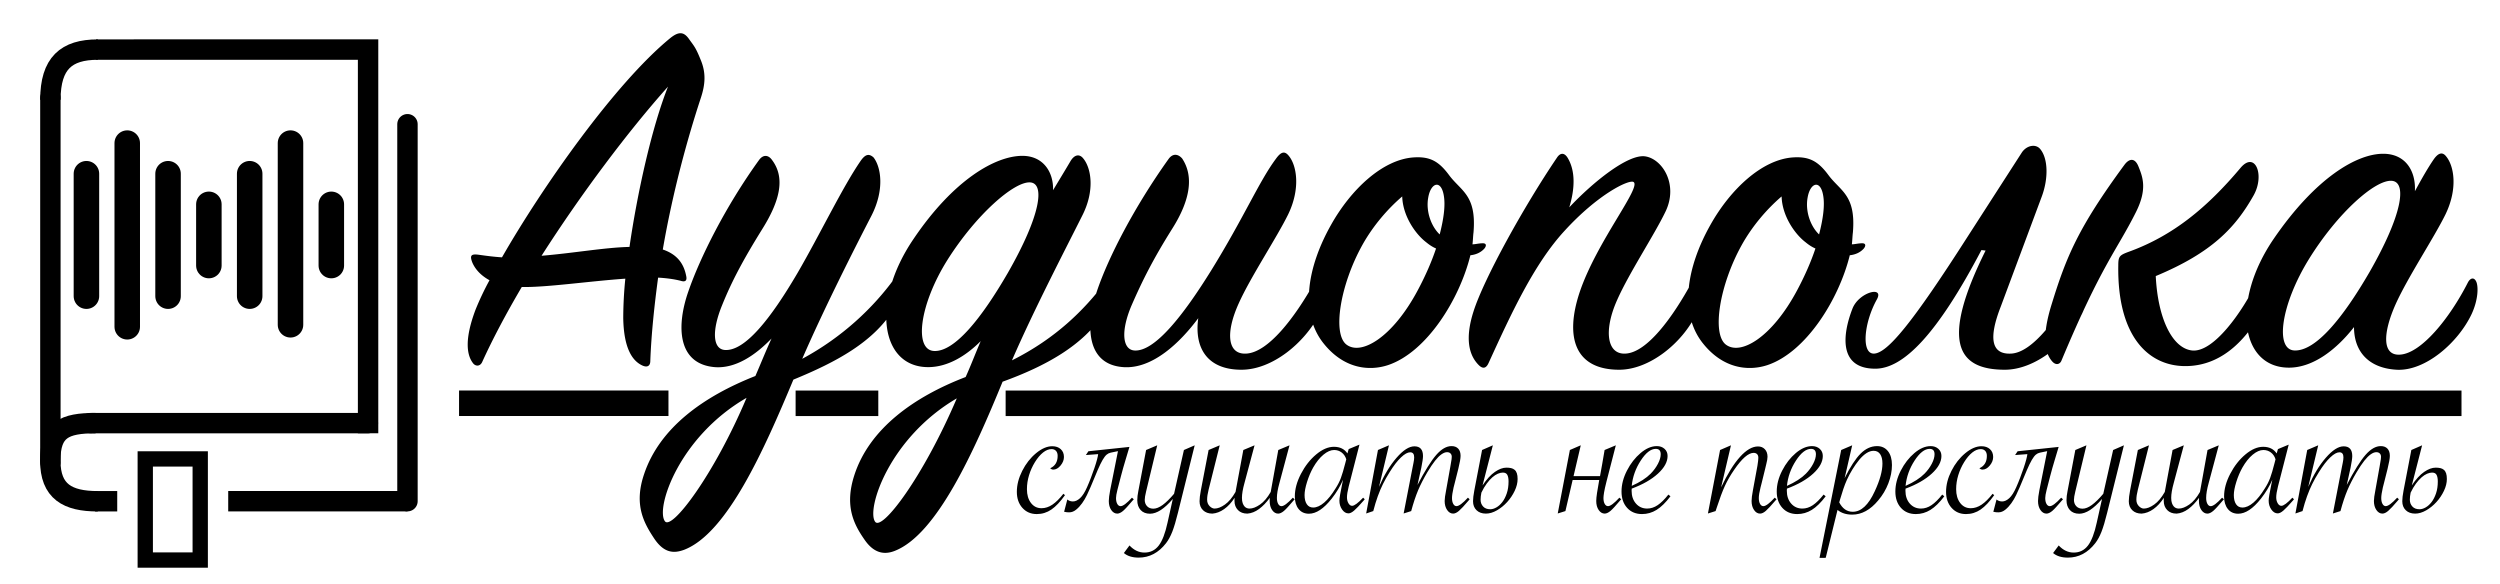
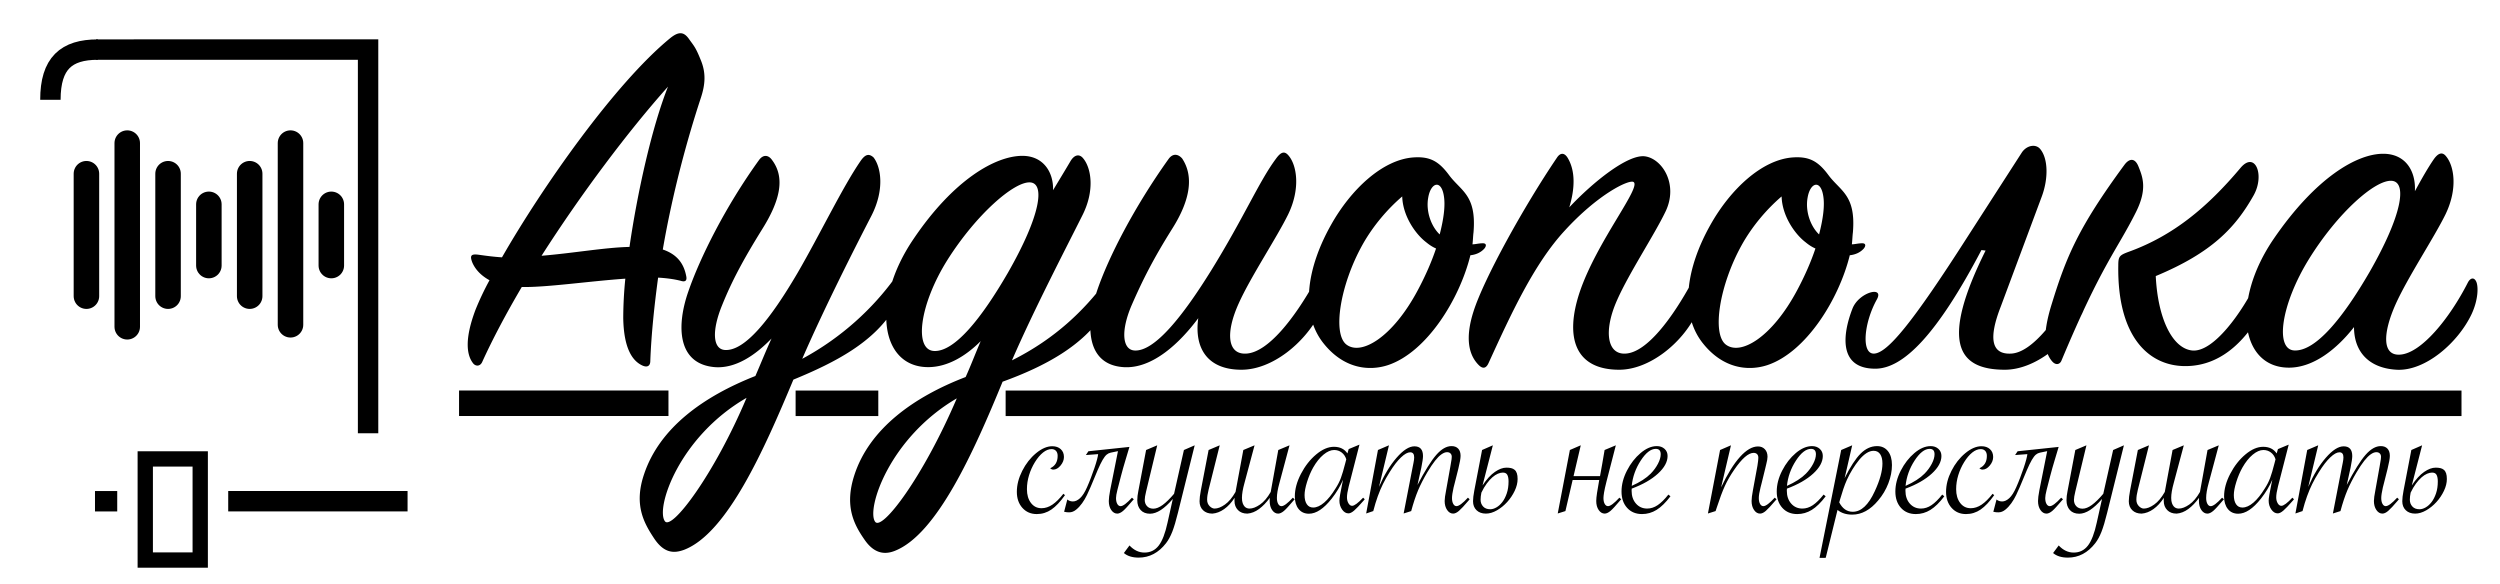
<svg xmlns="http://www.w3.org/2000/svg" viewBox="-9.94 89.95 490.012 114.41">
  <path d="M112.627 144.57a78.97 78.97 0 00-.408 7.752c.102 5.814 1.734 8.364 3.774 9.282.918.408 1.53.102 1.53-.918.204-5.406.816-11.016 1.53-16.32 1.734.102 3.162.306 4.386.612.918.306 1.326 0 1.122-.918-.408-2.142-1.53-4.182-4.59-5.202 1.938-11.22 4.794-21.624 7.446-29.682.918-2.754 1.02-4.998 0-7.446-1.02-2.55-1.326-2.754-2.346-4.182-1.02-1.428-2.04-1.428-3.672-.102-10.812 8.874-24.99 29.07-32.946 42.942-1.632-.102-3.162-.306-4.59-.51-1.53-.204-1.734.204-1.224 1.53.306.714 1.122 2.244 3.366 3.468a55.179 55.179 0 00-2.754 5.814c-2.142 5.712-1.734 8.772-.51 10.404.51.714 1.428.714 1.836-.204 2.04-4.488 4.692-9.486 7.752-14.688 4.794.102 13.056-1.122 20.298-1.632zm-16.422-4.488c7.752-12.138 17.034-24.48 24.786-33.15-3.162 7.956-6.018 20.808-7.548 31.416-4.794.102-11.016 1.224-17.238 1.734zm68.948 10.608c1.734-2.652 2.04-4.998 1.836-5.916-.204-1.02-1.122-.918-1.632-.204-4.08 5.61-10.098 11.424-18.054 15.708 4.284-9.894 10.506-22.134 13.566-28.05 2.652-5.202 1.836-9.588.408-11.424-.918-.816-1.632-.612-2.55.714-3.57 5.202-7.956 14.382-12.342 21.93-5.202 8.874-10.302 15.402-14.28 15.096-2.346-.204-2.55-3.774-.51-8.772 1.938-4.794 4.182-8.976 7.854-14.892 3.774-6.018 4.386-10.302 1.938-13.566-.714-1.02-1.734-1.122-2.55 0-6.63 9.18-11.628 19.278-13.872 25.806-2.346 6.732-2.142 14.178 5.202 14.79 4.08.306 7.956-2.346 11.118-5.61-1.122 2.448-2.142 4.998-3.162 7.344-10.098 3.978-18.768 10.098-21.828 19.278-2.04 6.018 0 9.588 2.04 12.648 1.938 2.856 3.876 2.856 5.814 2.142 8.466-3.264 15.708-19.686 21.42-33.354 8.466-3.468 15.606-7.344 19.584-13.668zm-28.764 17.238c-6.324 14.994-14.688 26.112-16.014 24.174-1.836-2.55 2.754-16.524 16.014-24.174zm69.973-16.524c1.734-2.754 2.244-4.998 2.04-5.916-.204-1.02-1.122-1.02-1.734-.204-4.08 5.406-9.69 11.016-18.258 15.3 4.284-9.894 10.71-22.236 13.77-28.356 2.55-4.998 1.734-9.384.204-11.22-.714-.918-1.734-.816-2.55.612-1.02 1.734-2.142 3.57-3.366 5.61.102-3.57-1.938-6.732-6.018-6.732-5.202 0-13.464 4.59-21.42 16.422-8.262 12.24-6.426 24.99 2.958 24.99 3.774 0 7.344-2.142 10.302-5.1-1.02 2.346-1.938 4.794-2.958 7.038-10.098 3.876-18.87 10.098-21.828 19.278-1.938 6.018-.102 9.588 2.04 12.648 1.836 2.652 3.876 2.958 5.916 2.142 8.262-3.264 15.504-19.482 21.114-33.15 8.466-3.06 15.81-7.14 19.788-13.362zm-18.768-7.956c-5.202 8.976-10.404 15.402-14.382 15.3-4.08-.102-2.958-9.078 2.55-17.85 5.61-8.874 13.056-15.402 16.218-15.198 2.958.204 2.04 6.528-4.386 17.748zm-9.996 24.582c-6.63 15.504-14.688 26.112-16.014 24.174-1.734-2.448 2.754-16.422 16.014-24.174zm47.326-15.708c-.816 5.916 1.836 10.098 8.466 10.098 6.018 0 12.342-5.202 15.3-10.914 1.428-2.856 1.326-5.61.918-6.426-.408-.918-1.326-.816-1.836.102-3.978 7.14-9.18 13.872-13.464 14.076-3.672.204-4.08-4.08-1.428-9.894 2.346-5.202 7.446-12.852 9.69-17.442 2.448-5.1 1.632-9.588.102-11.424-.816-1.02-1.53-.816-2.55.612-3.264 4.386-6.222 11.424-12.648 21.828-5.508 8.874-11.118 16.014-15.096 15.708-2.346-.204-2.652-3.876-.51-8.874 2.142-4.896 4.182-8.976 7.956-14.994 3.672-5.814 4.182-10.404 1.938-13.77-.816-.918-1.836-1.02-2.652.102-6.63 9.282-11.832 19.278-14.076 26.01-2.244 6.732-2.04 14.28 5.202 14.79 5.712.408 11.118-4.794 14.688-9.588zm56.096-13.668c.408-.51.408-1.02-.306-1.02-.816 0-1.428.204-2.04.204.102-.816.102-1.53.204-2.346.612-7.344-2.448-8.058-4.794-11.22-2.04-2.754-3.774-3.672-6.936-3.468-6.12.408-12.342 6.324-16.218 13.26-4.59 8.16-6.12 17.034-1.632 22.95 4.08 5.304 9.18 5.712 12.852 4.488 7.548-2.55 13.974-12.852 16.116-21.522 1.02-.102 2.04-.51 2.754-1.326zm-8.772-2.754c-1.632-1.53-2.754-4.488-2.244-7.242.51-2.958 2.55-3.57 3.06-.306.306 1.836 0 4.386-.816 7.548zm-.714 2.754c-.816 2.448-2.04 5.304-3.57 8.16-4.998 9.384-11.22 12.954-14.076 10.608-2.652-2.244-1.122-11.628 3.162-19.38 2.142-3.876 5.1-7.242 7.854-9.588.102 3.774 2.55 7.344 4.692 8.976.612.51 1.224.918 1.938 1.224zm26.111-8.058c1.122-3.672 1.224-7.14-.306-9.69-.612-1.02-1.428-1.122-2.142 0-6.426 9.486-14.28 23.664-16.32 30.09-1.632 5.1-1.02 8.466 1.02 10.506.918.918 1.53.51 1.938-.408 4.386-9.588 8.874-19.38 14.892-25.908 6.528-7.14 12.444-9.996 13.464-9.588 1.836.816-7.14 11.628-10.506 21.624-2.958 8.874-.918 15.198 7.752 15.198 5.916 0 12.342-5.202 15.096-10.914 1.428-2.958 1.632-5.304.918-6.426-.51-.816-1.224-.816-1.734.102-3.876 7.14-8.874 13.872-13.056 14.076-3.672.204-4.284-4.59-1.632-10.506 2.346-5.304 7.344-12.852 9.486-17.34 2.55-5.304-.612-10.302-3.978-10.812-3.366-.51-10.302 5.1-14.892 9.996zm57.737 8.058c.408-.51.408-1.02-.306-1.02-.816 0-1.428.204-2.04.204.102-.816.102-1.53.204-2.346.612-7.344-2.448-8.058-4.794-11.22-2.04-2.754-3.774-3.672-6.936-3.468-6.12.408-12.342 6.324-16.218 13.26-4.59 8.16-6.12 17.034-1.632 22.95 4.08 5.304 9.18 5.712 12.852 4.488 7.548-2.55 13.974-12.852 16.116-21.522 1.02-.102 2.04-.51 2.754-1.326zm-8.772-2.754c-1.632-1.53-2.754-4.488-2.244-7.242.51-2.958 2.55-3.57 3.06-.306.306 1.836 0 4.386-.816 7.548zm-.714 2.754c-.816 2.448-2.04 5.304-3.57 8.16-4.998 9.384-11.22 12.954-14.076 10.608-2.652-2.244-1.122-11.628 3.162-19.38 2.142-3.876 5.1-7.242 7.854-9.588.102 3.774 2.55 7.344 4.692 8.976.612.51 1.224.918 1.938 1.224zm38.351 20.604c-3.978.204-4.386-3.162-2.04-9.18l8.058-21.624c1.326-3.57 1.224-7.446-.306-9.282-.816-1.02-2.55-.816-3.57.612l-10.71 16.626c-10.71 16.728-15.708 22.848-18.36 22.848-2.448 0-1.938-6.018.612-10.608 1.53-2.754-3.57-1.428-4.794 1.836-1.938 4.998-2.754 11.73 4.488 11.73 5.508 0 12.138-6.732 20.808-23.256l.816.102c-8.874 17.85-5.61 23.358 3.774 23.358 5.916 0 12.342-5.202 15.096-10.914 1.428-2.958 1.632-5.304.918-6.426-.51-.816-1.224-.816-1.734.102-3.876 7.14-8.874 13.872-13.056 14.076zm23.151-19.992c-1.938.714-2.142.918-2.142 2.754-.204 13.77 5.814 19.584 12.954 19.686 8.058.102 12.75-6.426 15.198-10.71 1.53-2.55 1.734-4.998 1.224-6.222-.51-1.224-1.428-1.122-2.04.102-3.06 6.324-8.67 14.178-12.852 13.77-3.876-.408-6.732-6.222-7.14-14.586 11.016-4.59 15.606-9.486 19.176-15.81 2.244-3.978.306-8.772-2.55-5.406-6.528 7.752-13.158 13.26-21.828 16.422zm1.836-16.626c-.714-1.836-1.836-1.632-2.754-.408-9.078 12.342-11.424 18.054-14.28 27.336-1.938 6.222-1.428 9.486.102 11.22.714.816 1.53.612 1.836-.204 7.854-18.768 10.812-21.522 14.586-29.07 2.244-4.488 1.326-6.834.51-8.874zm54.159 4.794c.204-3.978-1.836-7.344-6.222-7.344-5.1 0-13.158 4.59-21.42 16.626-8.466 12.342-6.528 25.296 2.958 25.296 4.896 0 9.486-3.774 12.75-7.956 0 4.794 2.856 8.058 8.364 8.364 5.61.306 12.036-5.304 14.688-10.914 1.326-2.856 1.326-5.406.918-6.324-.408-.918-1.122-.816-1.632.102-3.57 7.038-9.18 13.974-13.362 14.178-3.468.204-3.366-4.182-.816-9.894 2.448-5.406 7.548-13.056 9.792-17.646 2.448-5.1 1.632-9.486.102-11.322-.714-.918-1.53-.714-2.448.612-1.122 1.632-2.346 3.774-3.672 6.222zm-8.874 15.81c-5.202 8.976-10.506 15.504-14.688 15.402-3.978-.102-2.652-9.078 2.754-17.85 5.61-9.078 13.056-15.708 16.32-15.402 2.958.306 2.04 6.63-4.386 17.85z" />
  <path d="M198.8 187.003q-1.37 1.931-2.661 2.819-1.292.887-2.864.887-1.73 0-2.819-1.213t-1.089-3.145q0-2.021 1.055-4.11 1.056-2.089 2.707-3.459 1.651-1.37 3.178-1.37 1.033 0 1.662.573t.629 1.538q0 .876-.663 1.674-.662.797-1.426.797-.337 0-.606-.269 1.46-.652 1.46-2.426 0-.629-.326-.977t-.865-.348q-.831 0-1.673.673-.842.674-1.584 1.876-.741 1.202-1.156 2.56-.416 1.359-.416 2.752 0 1.662.786 2.695t2.067 1.033q1.1 0 2.133-.696 1.034-.696 2.157-2.134zm12.634-9.456q-.359 1.235-.797 2.661-.438 1.427-.865 3.066-.427 1.64-.696 2.707-.27 1.067-.27 1.583 0 .719.247 1.157.247.438.652.438.696 0 2.223-1.662l.36.314-.225.248q-.651.763-1.112 1.269-.46.505-.775.774-.628.517-1.123.517-.696 0-1.179-.696-.483-.697-.483-1.775 0-.718.27-2.133l1.527-7.637-1.415.292q-.449.09-.808.393-.36.303-.787 1.033-.426.73-.977 2.01-.55 1.281-1.381 3.302-.292.696-.708 1.561-.415.865-.954 1.617-.539.753-1.179 1.269-.64.517-1.337.517-.224 0-.494-.022-.269-.023-.516-.09l.628-2.404q.45.382 1.101.382.696 0 1.404-.651.707-.652 1.359-2.134.382-.853.763-1.864.382-1.011.697-1.932.314-.921.505-1.651t.213-1.044l-2.403.18.494-.742zm-1.089 20.799l1.1-1.483q1.303 1.393 2.943 1.393 1.729 0 2.785-1.37t1.729-4.493l1.034-4.649q-2.471 2.898-4.47 2.898-1.168 0-1.831-.719-.662-.719-.662-1.932 0-.808.202-1.774l1.527-8.064 2.179-.921-2.179 9.052q-.269 1.101-.269 1.64 0 .763.46 1.246.461.483 1.224.483.831 0 1.831-.73.999-.73 2.235-2.19l1.931-8.58 2.112-.921-3.28 13.207q-.584 2.381-1.111 3.729-.528 1.348-1.225 2.246-2.201 2.83-5.368 2.83-1.841 0-2.897-.898zm24.199-7.727q-1.168 0-1.842-.696-.674-.697-.674-1.775v-.325q0-.146.022-.304-.921 1.415-2.044 2.213-1.123.797-2.313.887-1.146 0-1.831-.663-.685-.662-.685-1.763 0-.786.247-2.089l1.528-7.951 2.178-.921-2.178 8.693q-.292 1.145-.292 1.976 0 .405.134.719.135.314.36.539.224.225.472.348.247.124.494.124.921 0 2.032-.786 1.112-.786 2.078-2.471l1.527-8.221 2.202-.921-1.977 7.39q-.494 1.774-.494 2.92 0 .629.146 1.033.146.404.359.64.214.236.472.326.258.09.505.09.921 0 2.055-.786 1.135-.786 2.101-2.471l1.482-8.221 2.201-.921-1.976 7.39q-.495 1.774-.495 2.92 0 .719.247 1.168.248.449.652.449.696 0 2.223-1.662l.36.314-.225.248q-.651.763-1.112 1.269-.46.505-.774.774-.629.517-1.124.517-.696 0-1.179-.696-.483-.697-.483-1.775v-.325q0-.146.023-.304-.988 1.371-2.1 2.19-1.112.82-2.302.91zm21.977-13.521l-2.112 8.22q-.337 1.348-.337 2.112 0 .673.292 1.168.292.494.719.494.652 0 2.156-1.595l.315.314-.247.292q-1.191 1.371-1.831 1.921-.64.55-1.112.55-.718 0-1.246-.752-.528-.753-.528-1.741 0-.719.539-3.257l.18-.853q-.831 1.931-2.224 3.706-2.336 2.965-4.47 2.965-1.28 0-2.021-.921-.741-.921-.741-2.471 0-2.111 1.201-4.425 1.202-2.313 2.988-3.807 1.785-1.494 3.47-1.494 1.774 0 2.65 1.303l.247-.853zm-2.583 2.875q-.27-.854-.91-1.337t-1.471-.483q-.988 0-2.089.91t-2.022 2.527q-.718 1.28-1.201 2.83-.483 1.55-.483 2.56 0 1.146.438 1.797.438.652 1.246.652 1.034 0 2.157-.966t2.223-2.763q.674-1.033 1.056-2.066t.854-2.875zm12.725 10.152l-1.483.472 1.775-9.142.157-.786q.135-.651.135-1.078 0-.989-.786-.989-.742 0-1.797 1-1.056.999-2.224 2.886-.764 1.213-1.314 2.336-.55 1.123-1.011 2.392-.46 1.269-.887 2.909l-1.392.472 2.313-12.444 2.156-.921-1.954 8.154q1.505-3.482 3.448-5.717 1.943-2.235 3.493-2.235 1.684 0 1.684 1.91 0 .651-.337 2.313l-.741 3.347q2.179-4.178 3.684-5.896 1.505-1.718 2.987-1.718.831 0 1.303.494.471.494.471 1.415 0 .741-.449 2.56l-.696 2.763-.225.876q-.314 1.393-.314 2.066 0 .719.247 1.157.247.438.629.438.719 0 2.246-1.662l.337.314-.202.248q-1.281 1.504-1.898 2.032-.618.528-1.135.528-.696 0-1.179-.707-.483-.708-.483-1.764 0-.651.292-2.133l.831-4.65.135-.808q.135-.674.135-1.079 0-.404-.247-.651t-.674-.247q-.494 0-1.089.416-.596.415-1.269 1.269-.674.853-1.505 2.246-1.123 1.909-1.82 3.56-.696 1.651-1.347 4.054zm18.654-8.513q.516 0 .921.09.404.09.696.337.292.247.438.685.146.438.146 1.112 0 1.123-.573 2.325-.573 1.201-1.471 2.19-.898.988-2.01 1.628-1.112.64-2.168.64-1.145 0-1.83-.663-.685-.662-.685-1.763 0-.786.247-2.089l1.527-7.951 2.111-.921-2.021 7.862q1.213-1.82 2.426-2.651 1.213-.831 2.246-.831zm-5.054 6.289q0 .786.494 1.325.494.54 1.393.54.584 0 1.213-.36.629-.359 1.156-1.044.528-.685.876-1.707t.348-2.347q0-.809-.235-1.27-.236-.46-.888-.46-.449 0-.977.225-.527.224-1.078.707-.55.483-1.1 1.224-.551.742-1.045 1.775-.157.763-.157 1.392zm24.307-9.748l2.201-.921-1.841 7.143q-.337 1.325-.461 2.078-.123.752-.123 1.111 0 .719.247 1.157.247.438.651.438.696 0 2.224-1.662l.359.314-.225.248q-.651.763-1.111 1.269-.461.505-.775.774-.629.517-1.123.517-.697 0-1.179-.696-.483-.697-.483-1.775 0-.561.157-1.594.157-1.034.427-2.516h-5.211l-1.415 6.087-1.505.472 2.381-12.444 2.133-.921-1.415 6.042h5.189q.202-1.1.427-2.369.224-1.269.471-2.752zm12.503 8.738l.404.336q-1.393 1.842-2.718 2.662-1.325.82-2.852.82-1.82 0-2.92-1.213-1.101-1.213-1.101-3.212 0-2.021 1.067-4.099 1.067-2.078 2.673-3.437 1.606-1.358 3.178-1.358.921 0 1.516.539t.595 1.392q0 1.73-1.886 3.459-1.887 1.73-5.144 2.943-.022.179-.022.404 0 1.55.853 2.527.854.977 2.201.977 1.056 0 2.044-.663.989-.662 2.112-2.077zm-7.188-1.707q2.426-1.079 3.729-2.404.876-.898 1.415-1.931.539-1.034.539-1.865 0-1.055-.966-1.055-1.46 0-2.954 2.302-1.493 2.302-1.763 4.953zm14.937 5.413l2.381-12.444 2.134-.921-1.932 8.244q1.864-3.931 3.706-5.975 1.842-2.044 3.527-2.044.831 0 1.347.55.517.551.517 1.471 0 .517-.247 1.46l-.225.944-.674 2.74-.224.876q-.337 1.348-.337 2.066 0 .719.247 1.157.247.438.651.438.697 0 2.224-1.662l.359.314-.224.248q-1.281 1.504-1.887 2.032-.606.528-1.123.528-.696 0-1.179-.707-.483-.708-.483-1.764 0-.718.269-2.133l.876-4.762q.18-1.123.18-1.572 0-.472-.247-.719t-.674-.247q-1.55 0-3.818 3.324-1.101 1.595-1.82 3.156-.718 1.561-1.617 4.323l-.202.607zm22.673-3.706l.405.336q-1.393 1.842-2.718 2.662-1.325.82-2.853.82-1.819 0-2.919-1.213-1.101-1.213-1.101-3.212 0-2.021 1.067-4.099 1.067-2.078 2.673-3.437 1.606-1.358 3.178-1.358.921 0 1.516.539t.595 1.392q0 1.73-1.886 3.459-1.887 1.73-5.144 2.943-.022.179-.022.404 0 1.55.853 2.527.854.977 2.201.977 1.056 0 2.044-.663.988-.662 2.111-2.077zm-7.187-1.707q2.426-1.079 3.728-2.404.876-.898 1.416-1.931.539-1.034.539-1.865 0-1.055-.966-1.055-1.46 0-2.954 2.302-1.493 2.302-1.763 4.953zm6.389 14.105l4.245-21.136 2.156-.921-1.482 6.447q1.662-3.347 3.133-4.818 1.471-1.471 3.223-1.471 1.348 0 2.134.988.786.988.786 2.718 0 1.752-.707 3.593-.708 1.842-1.988 3.347-2.313 2.785-5.099 2.785-1.752 0-2.875-.921l-2.313 9.389zm3.863-10.871q.944 1.842 2.651 1.842 2.47 0 4.312-4.021 1.505-3.234 1.505-5.435 0-1.191-.449-1.842-.449-.652-1.28-.652-1.348 0-2.831 1.775-1.415 1.752-2.403 3.908-.382.854-.707 1.819-.326.966-.618 1.977zm20.186-1.527l.405.336q-1.393 1.842-2.718 2.662-1.325.82-2.853.82-1.819 0-2.92-1.213-1.1-1.213-1.1-3.212 0-2.021 1.067-4.099 1.067-2.078 2.672-3.437 1.606-1.358 3.179-1.358.921 0 1.516.539t.595 1.392q0 1.73-1.887 3.459-1.886 1.73-5.143 2.943-.023.179-.023.404 0 1.55.854 2.527.853.977 2.201.977 1.056 0 2.044-.663.988-.662 2.111-2.077zm-7.187-1.707q2.426-1.079 3.728-2.404.876-.898 1.415-1.931.539-1.034.539-1.865 0-1.055-.965-1.055-1.46 0-2.954 2.302-1.494 2.302-1.763 4.953zm17.372 1.819q-1.37 1.931-2.661 2.819-1.292.887-2.864.887-1.73 0-2.819-1.213t-1.089-3.145q0-2.021 1.055-4.11 1.056-2.089 2.707-3.459 1.651-1.37 3.178-1.37 1.033 0 1.662.573t.629 1.538q0 .876-.663 1.674-.662.797-1.426.797-.337 0-.606-.269 1.46-.652 1.46-2.426 0-.629-.326-.977t-.865-.348q-.831 0-1.673.673-.842.674-1.584 1.876-.741 1.202-1.156 2.56-.416 1.359-.416 2.752 0 1.662.786 2.695t2.067 1.033q1.1 0 2.133-.696 1.034-.696 2.157-2.134zm12.634-9.456q-.359 1.235-.797 2.661-.438 1.427-.865 3.066-.427 1.64-.696 2.707-.27 1.067-.27 1.583 0 .719.247 1.157.247.438.652.438.696 0 2.223-1.662l.36.314-.225.248q-.651.763-1.112 1.269-.46.505-.775.774-.628.517-1.123.517-.696 0-1.179-.696-.483-.697-.483-1.775 0-.718.27-2.133l1.527-7.637-1.415.292q-.449.09-.808.393-.36.303-.787 1.033-.426.73-.977 2.01-.55 1.281-1.381 3.302-.292.696-.708 1.561-.415.865-.954 1.617-.539.753-1.179 1.269-.64.517-1.337.517-.224 0-.494-.022-.269-.023-.516-.09l.628-2.404q.45.382 1.101.382.696 0 1.404-.651.707-.652 1.359-2.134.382-.853.763-1.864.382-1.011.697-1.932.314-.921.505-1.651t.213-1.044l-2.403.18.494-.742zm-1.089 20.799l1.1-1.483q1.303 1.393 2.943 1.393 1.729 0 2.785-1.37t1.729-4.493l1.034-4.649q-2.471 2.898-4.47 2.898-1.168 0-1.831-.719-.662-.719-.662-1.932 0-.808.202-1.774l1.527-8.064 2.179-.921-2.179 9.052q-.269 1.101-.269 1.64 0 .763.46 1.246.461.483 1.224.483.831 0 1.831-.73.999-.73 2.235-2.19l1.931-8.58 2.112-.921-3.28 13.207q-.584 2.381-1.111 3.729-.528 1.348-1.225 2.246-2.201 2.83-5.368 2.83-1.842 0-2.897-.898zm24.206-7.727q-1.168 0-1.841-.696-.674-.697-.674-1.775v-.325q0-.146.022-.304-.921 1.415-2.044 2.213-1.123.797-2.313.887-1.146 0-1.831-.663-.685-.662-.685-1.763 0-.786.247-2.089l1.528-7.951 2.178-.921-2.178 8.693q-.292 1.145-.292 1.976 0 .405.134.719.135.314.36.539.224.225.471.348.247.124.494.124.921 0 2.033-.786 1.112-.786 2.078-2.471l1.527-8.221 2.201-.921-1.976 7.39q-.494 1.774-.494 2.92 0 .629.146 1.033.146.404.359.64t.472.326q.258.09.505.09.921 0 2.055-.786 1.135-.786 2.1-2.471l1.483-8.221 2.201-.921-1.977 7.39q-.494 1.774-.494 2.92 0 .719.247 1.168.247.449.652.449.696 0 2.223-1.662l.36.314-.225.248q-.651.763-1.112 1.269-.46.505-.775.774-.629.517-1.123.517-.696 0-1.179-.696-.483-.697-.483-1.775v-.325q0-.146.023-.304-.989 1.371-2.1 2.19-1.112.82-2.303.91zm21.977-13.521l-2.111 8.22q-.337 1.348-.337 2.112 0 .673.292 1.168.292.494.719.494.651 0 2.156-1.595l.315.314-.247.292q-1.191 1.371-1.831 1.921-.64.55-1.112.55-.719 0-1.246-.752-.528-.753-.528-1.741 0-.719.539-3.257l.18-.853q-.831 1.931-2.224 3.706-2.336 2.965-4.47 2.965-1.28 0-2.021-.921-.741-.921-.741-2.471 0-2.111 1.201-4.425 1.202-2.313 2.987-3.807 1.786-1.494 3.471-1.494 1.774 0 2.65 1.303l.247-.853zm-2.583 2.875q-.269-.854-.909-1.337t-1.471-.483q-.989 0-2.089.91-1.101.91-2.022 2.527-.718 1.28-1.201 2.83-.483 1.55-.483 2.56 0 1.146.438 1.797.438.652 1.246.652 1.033 0 2.157-.966 1.123-.966 2.223-2.763.674-1.033 1.056-2.066t.853-2.875zm12.726 10.152l-1.483.472 1.775-9.142.157-.786q.135-.651.135-1.078 0-.989-.787-.989-.741 0-1.796 1-1.056.999-2.224 2.886-.764 1.213-1.314 2.336-.55 1.123-1.011 2.392-.46 1.269-.887 2.909l-1.393.472 2.314-12.444 2.156-.921-1.954 8.154q1.505-3.482 3.448-5.717 1.943-2.235 3.492-2.235 1.685 0 1.685 1.91 0 .651-.337 2.313l-.741 3.347q2.179-4.178 3.683-5.896 1.505-1.718 2.988-1.718.831 0 1.303.494.471.494.471 1.415 0 .741-.449 2.56l-.696 2.763-.225.876q-.314 1.393-.314 2.066 0 .719.247 1.157.247.438.629.438.718 0 2.246-1.662l.337.314-.203.248q-1.28 1.504-1.897 2.032-.618.528-1.135.528-.696 0-1.179-.707-.483-.708-.483-1.764 0-.651.292-2.133l.831-4.65.135-.808q.135-.674.135-1.079 0-.404-.247-.651t-.674-.247q-.494 0-1.09.416-.595.415-1.269 1.269-.673.853-1.504 2.246-1.124 1.909-1.82 3.56t-1.347 4.054zm18.654-8.513q.516 0 .92.09.405.09.697.337.292.247.438.685.146.438.146 1.112 0 1.123-.573 2.325-.573 1.201-1.471 2.19-.899.988-2.01 1.628-1.112.64-2.168.64-1.145 0-1.831-.663-.685-.662-.685-1.763 0-.786.247-2.089l1.528-7.951 2.111-.921-2.021 7.862q1.213-1.82 2.425-2.651 1.213-.831 2.247-.831zm-5.054 6.289q0 .786.494 1.325.494.54 1.393.54.584 0 1.212-.36.629-.359 1.157-1.044t.876-1.707q.348-1.022.348-2.347 0-.809-.236-1.27-.235-.46-.887-.46-.449 0-.977.225-.528.224-1.078.707t-1.101 1.224q-.55.742-1.044 1.775-.157.763-.157 1.392z" style="text-transform:lowercase" />
  <g stroke="#000">
-     <path d="M69.925 114.3v73.885" fill="#d8d8d8" stroke-linecap="round" stroke-width="4" />
    <path fill="#d8d8d8" stroke-width="4" d="M34.791 188.189h35.153" />
    <path fill="none" stroke-width="3" d="M18.531 179.902h10.773v19.821H18.531z" />
    <path fill="#d8d8d8" stroke-width="4" d="M62.205 97.665v77.206m2-75.205H8.906" />
    <path d="M9.232 99.671c-6.172 0-9.293 2.669-9.293 9.834" fill="none" stroke-width="4" />
-     <path fill="#d8d8d8" stroke-width="4" stroke-linecap="round" d="M-.064 109.138v71.413" />
-     <path d="M8.794 172.882c-6.172 0-8.878 1.288-8.878 7.351s3.379 7.966 9.3 7.966" fill="none" stroke-width="4" />
-     <path fill="#d8d8d8" stroke-width="4" stroke-linecap="round" d="M62.166 172.884H7.807" />
    <path fill="#d8d8d8" stroke-width="4" d="M8.678 188.196h4.359" />
    <path fill="#d8d8d8" stroke-linecap="round" stroke-width="5" d="M7 124v24m16-24v24m-8-30v36m16-24v12m8-18v24m8-30v35.611M55 130v12" />
  </g>
-   <path d="M81.032 168.003h39.077" />
  <path d="M80.036 168.99h41.046m24.922.01h16.206m24.959 0h285.356" stroke="#000" fill="none" stroke-width="5" />
</svg>